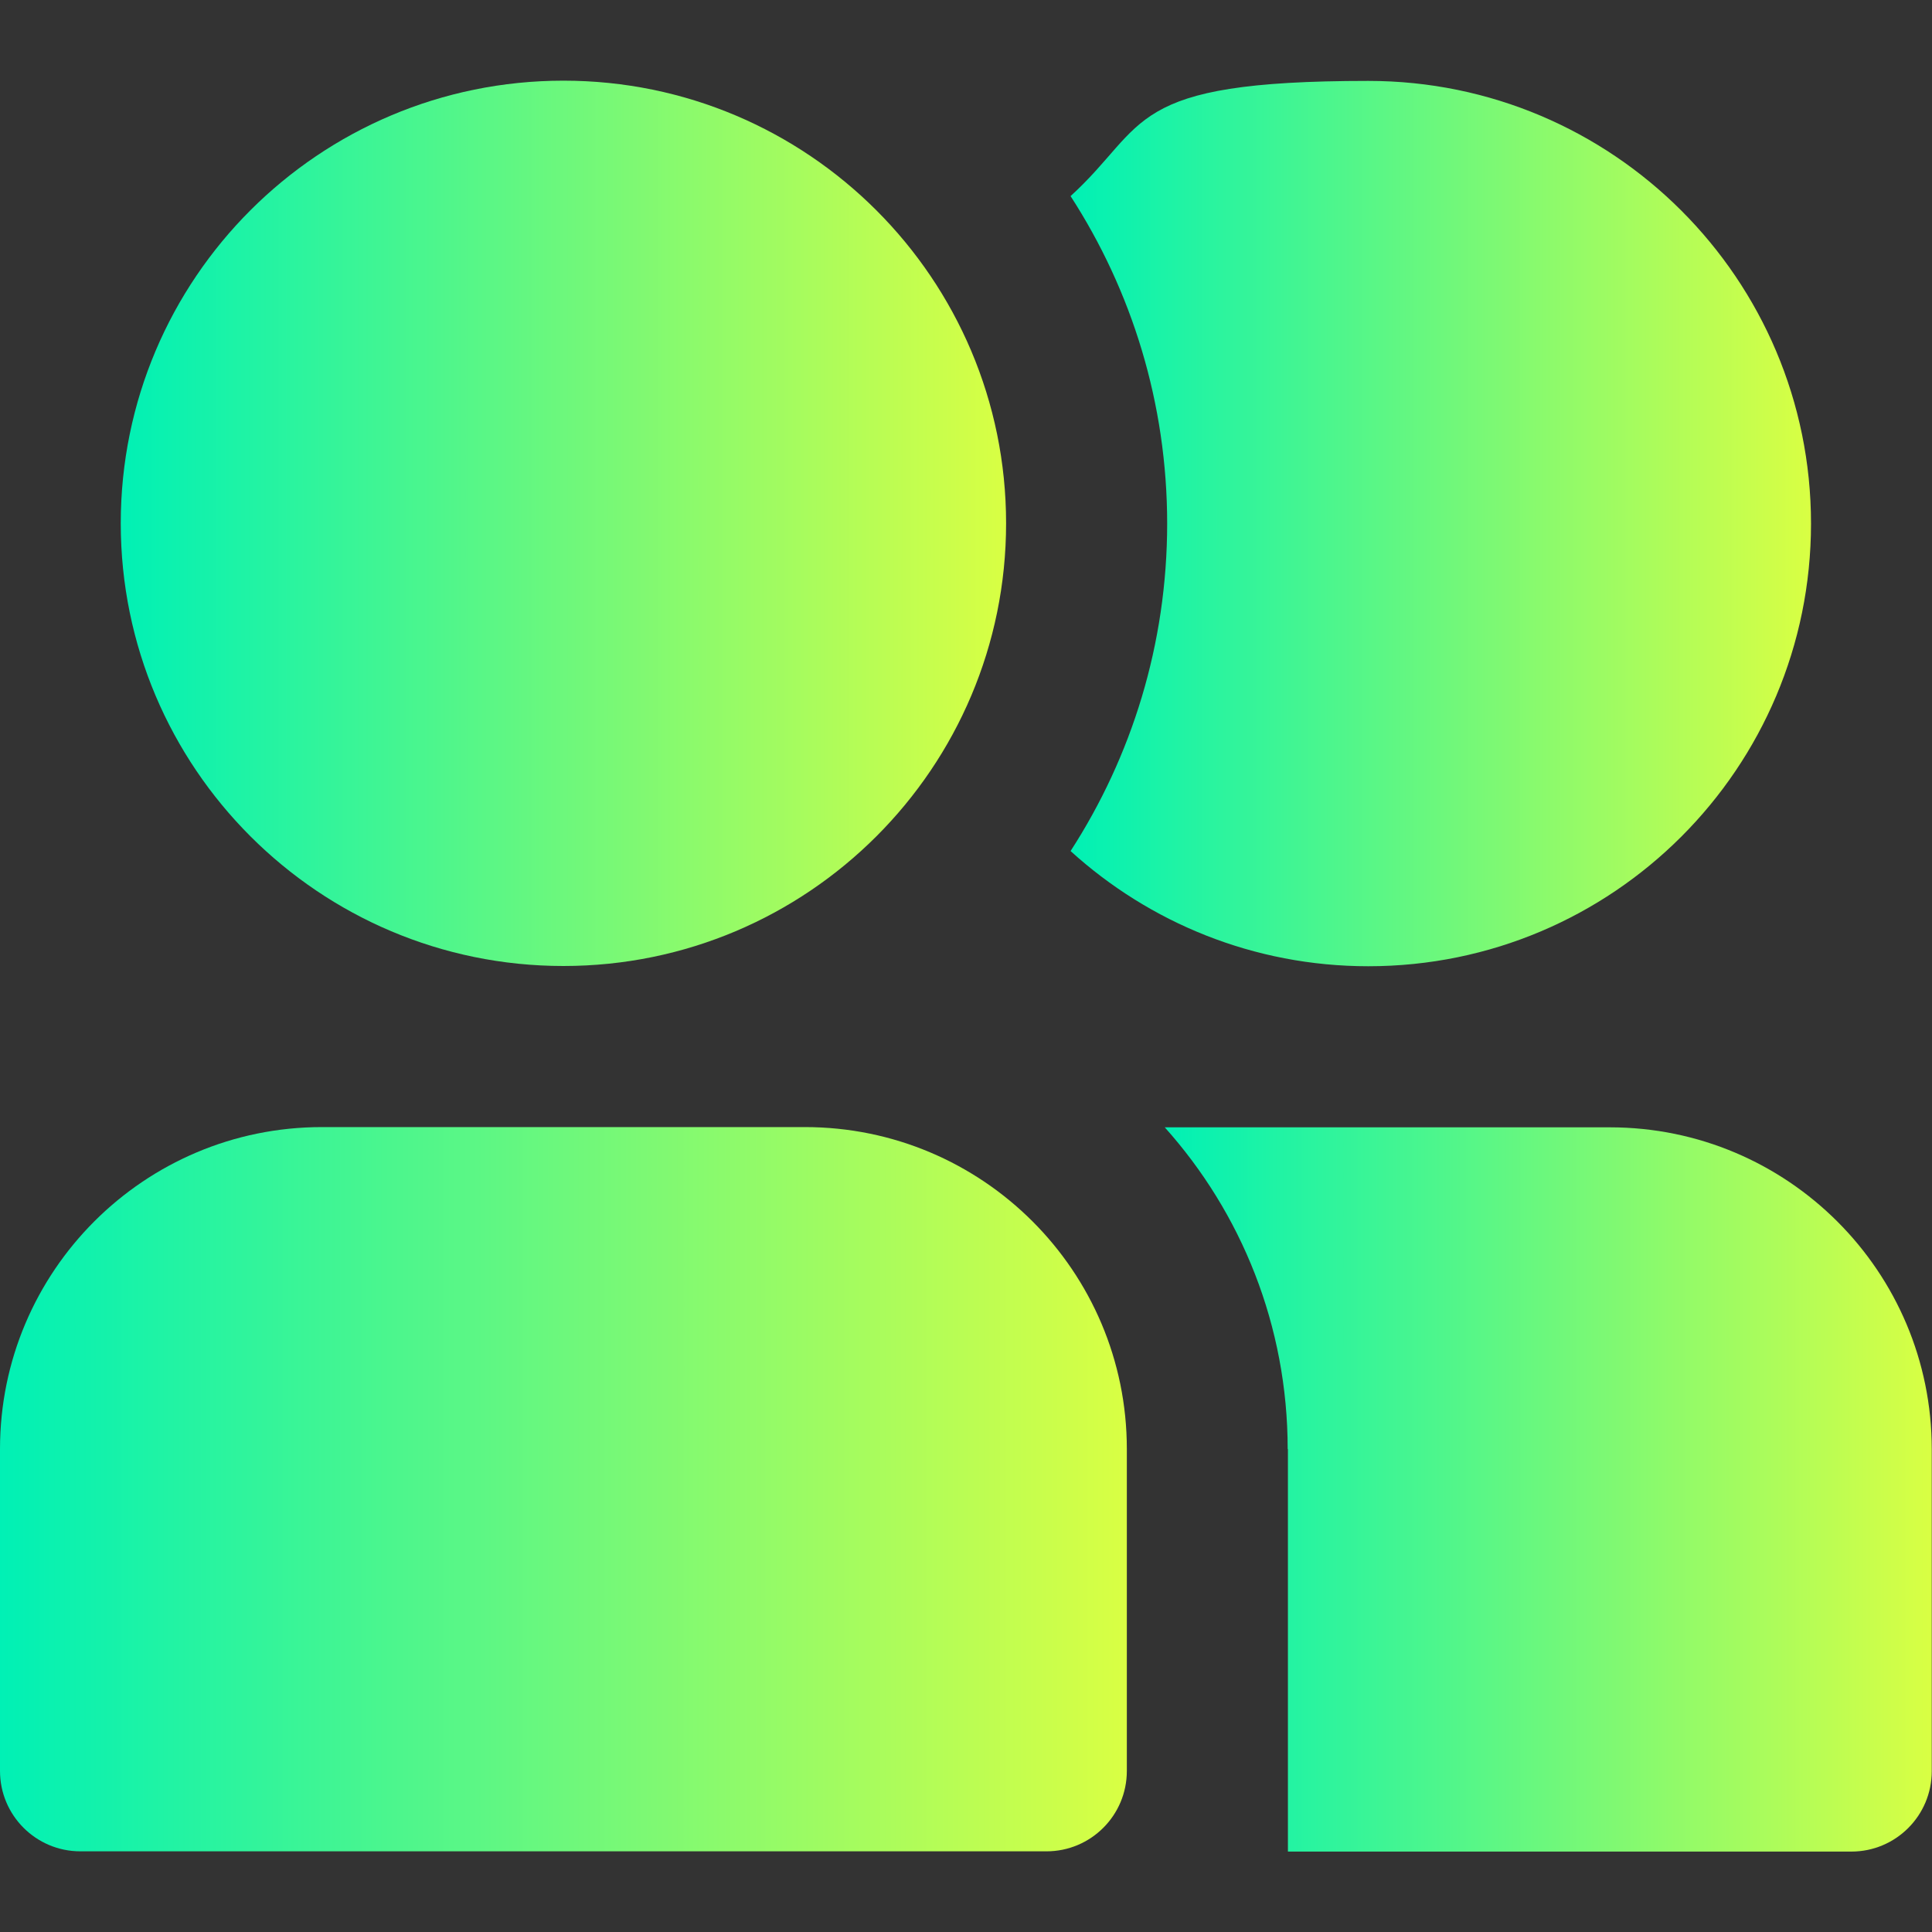
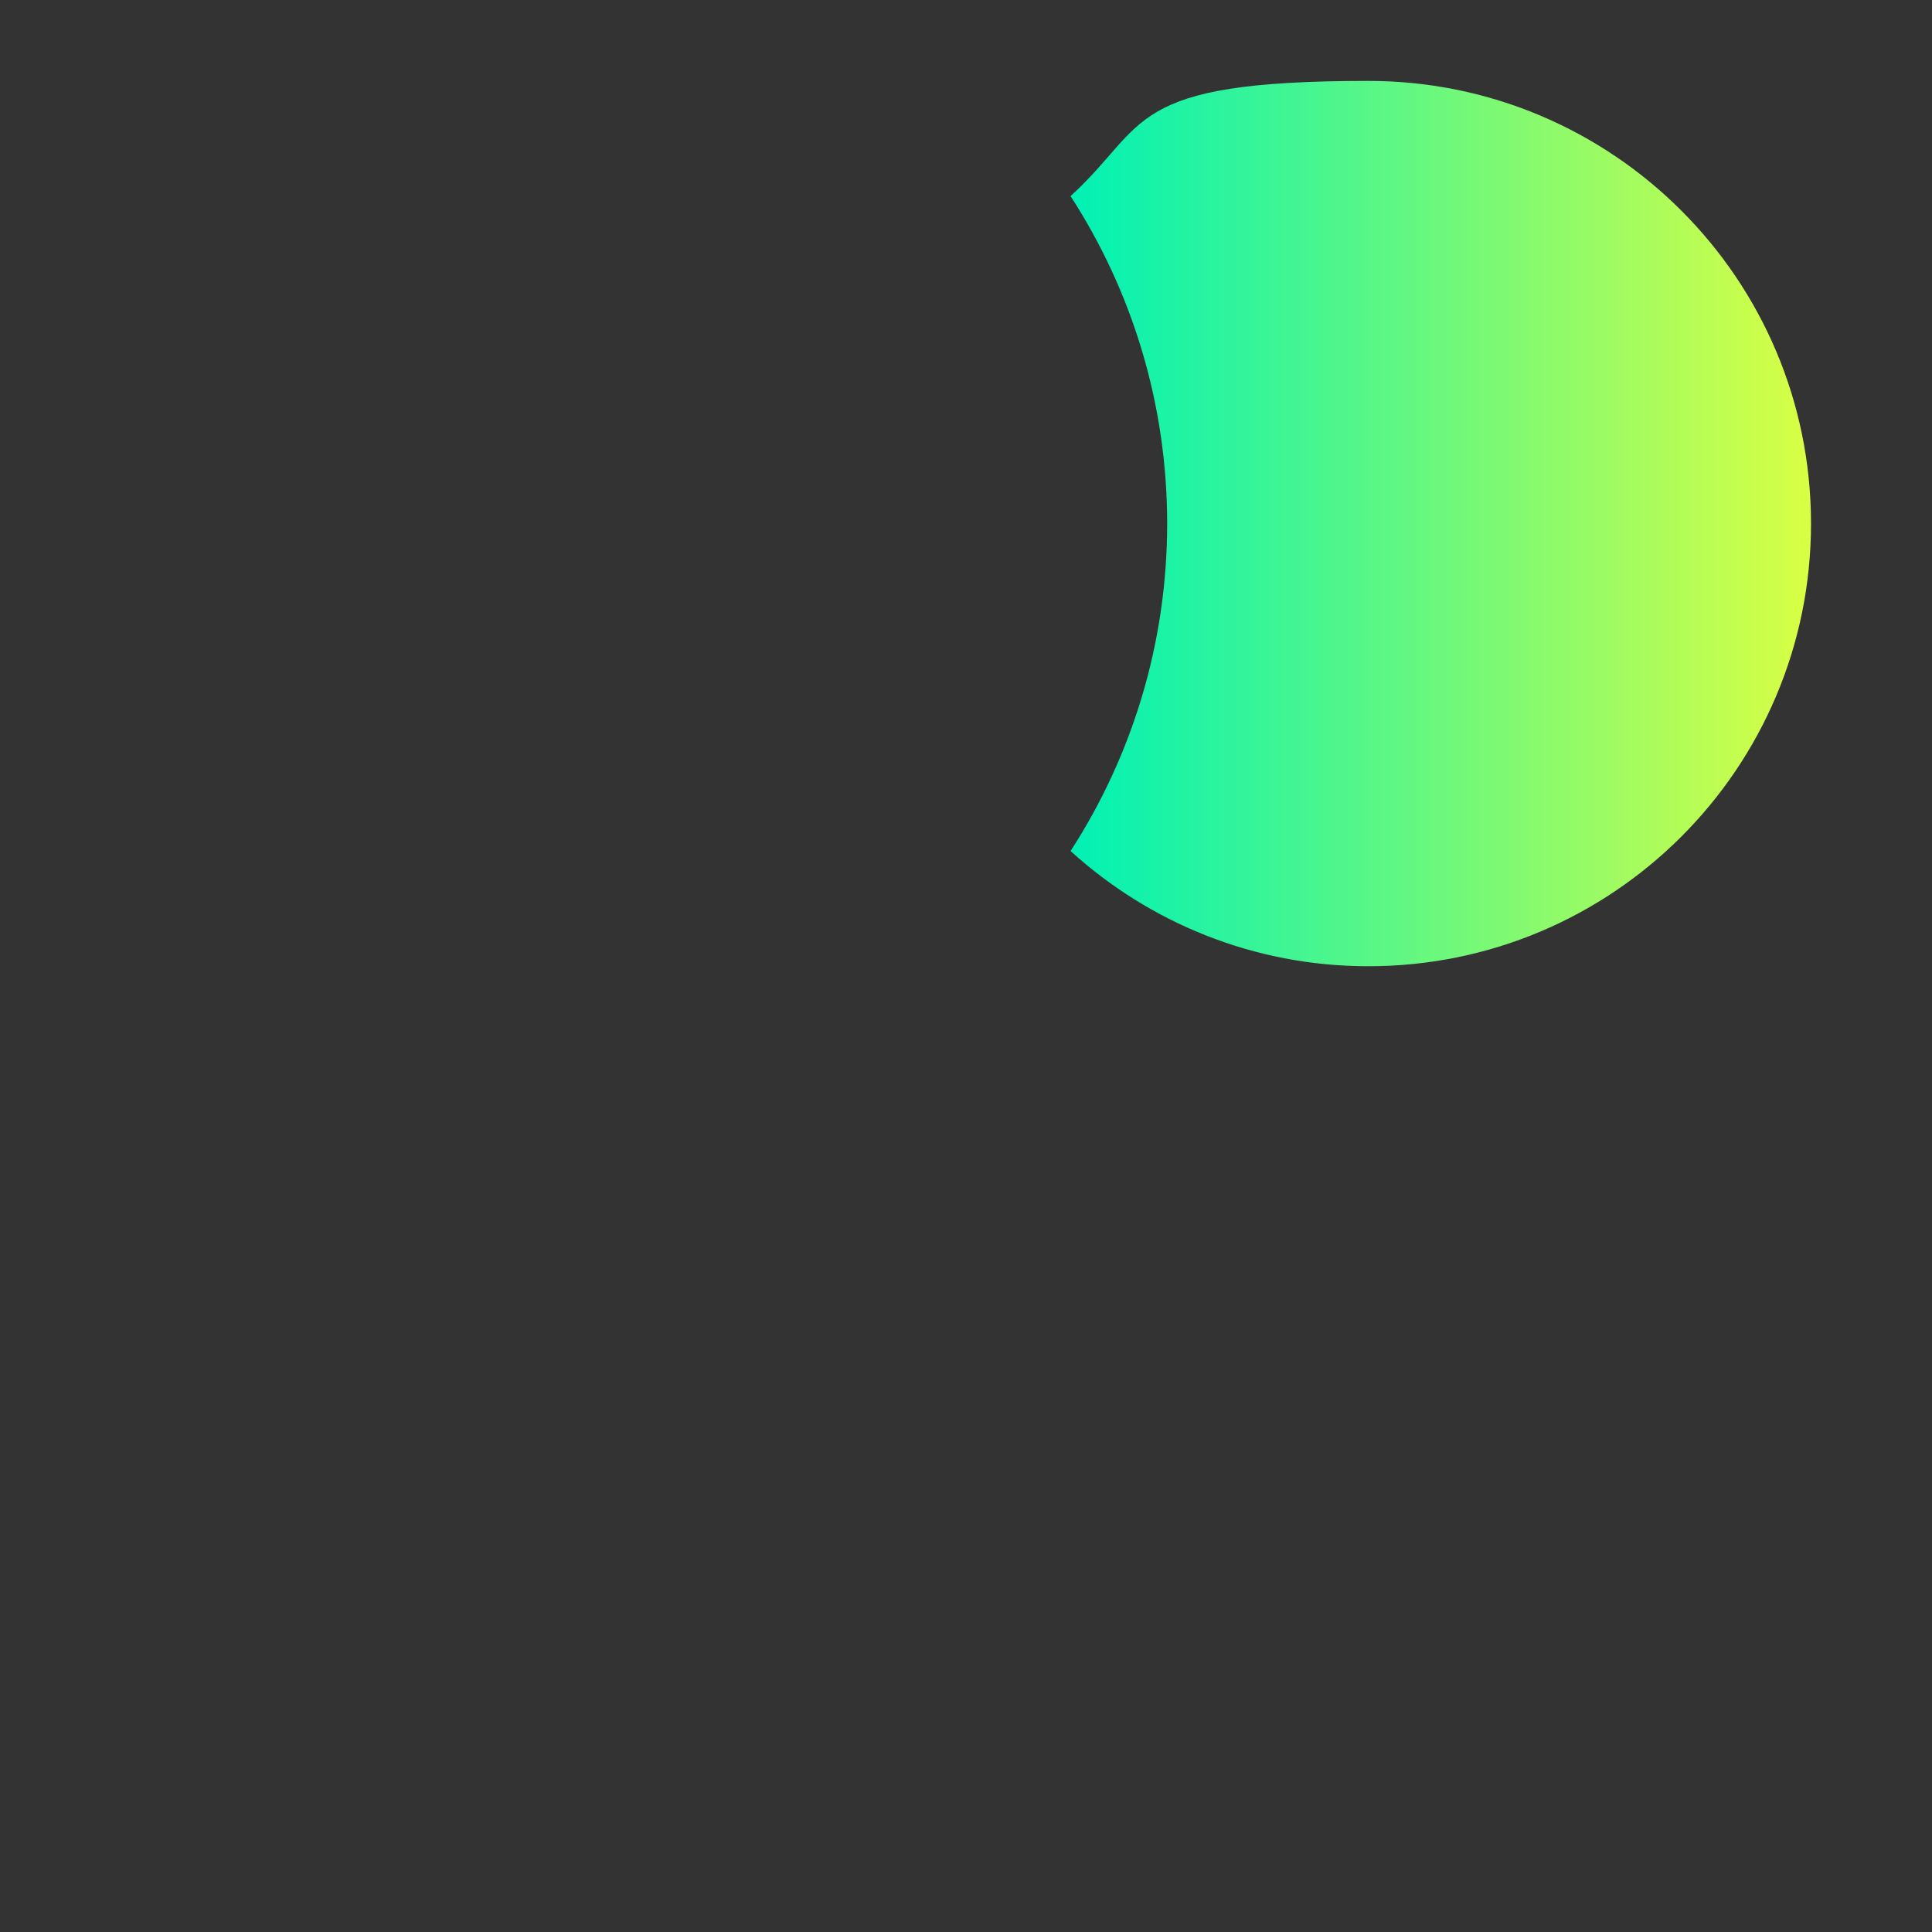
<svg xmlns="http://www.w3.org/2000/svg" xmlns:xlink="http://www.w3.org/1999/xlink" version="1.1" viewBox="0 0 800 800">
  <rect x="0" y="0" width="800" height="800" fill="#333333" stroke="none" />
  <defs>
    <style>
      .cls-1 {
        fill: url(#New_Gradient_Swatch);
      }

      .cls-2 {
        fill: url(#New_Gradient_Swatch-4);
      }

      .cls-3 {
        fill: url(#New_Gradient_Swatch-3);
      }

      .cls-4 {
        fill: url(#New_Gradient_Swatch-2);
      }
    </style>
    <linearGradient id="New_Gradient_Swatch" data-name="New Gradient Swatch" x1="50" y1="216.7" x2="416.7" y2="216.7" gradientUnits="userSpaceOnUse">
      <stop offset="0" stop-color="#00f1b5" />
      <stop offset="1" stop-color="#d9ff43" />
    </linearGradient>
    <linearGradient id="New_Gradient_Swatch-2" data-name="New Gradient Swatch" x1="443.3" x2="750" xlink:href="#New_Gradient_Swatch" />
    <linearGradient id="New_Gradient_Swatch-3" data-name="New Gradient Swatch" x1="0" y1="616.7" x2="466.7" y2="616.7" xlink:href="#New_Gradient_Swatch" />
    <linearGradient id="New_Gradient_Swatch-4" data-name="New Gradient Swatch" x1="482.4" y1="616.7" x2="800" y2="616.7" xlink:href="#New_Gradient_Swatch" />
  </defs>
  <g>
    <g id="Layer_1">
      <g>
-         <path class="cls-1" d="M50,216.7c0-101.3,82.1-183.3,183.3-183.3s183.3,82.1,183.3,183.3-82.1,183.3-183.3,183.3S50,317.9,50,216.7Z" />
        <path class="cls-4" d="M483.3,216.7c0,50-14.7,96.6-40,135.7,32.6,29.6,75.8,47.7,123.3,47.7,101.3,0,183.3-82.1,183.3-183.3s-82.1-183.3-183.3-183.3-90.8,18.1-123.3,47.7c25.3,39.1,40,85.7,40,135.7Z" />
-         <path class="cls-3" d="M0,600c0-73.6,59.7-133.3,133.3-133.3h200c73.6,0,133.3,59.7,133.3,133.3v133.3c0,18.4-14.9,33.3-33.3,33.3H33.3c-18.4,0-33.3-14.9-33.3-33.3v-133.3Z" />
-         <path class="cls-2" d="M533.3,600v166.7h233.3c18.4,0,33.3-14.9,33.3-33.3v-133.3c0-73.6-59.7-133.3-133.3-133.3h-184.3c31.7,35.4,50.9,82.1,50.9,133.3Z" />
      </g>
    </g>
  </g>
</svg>